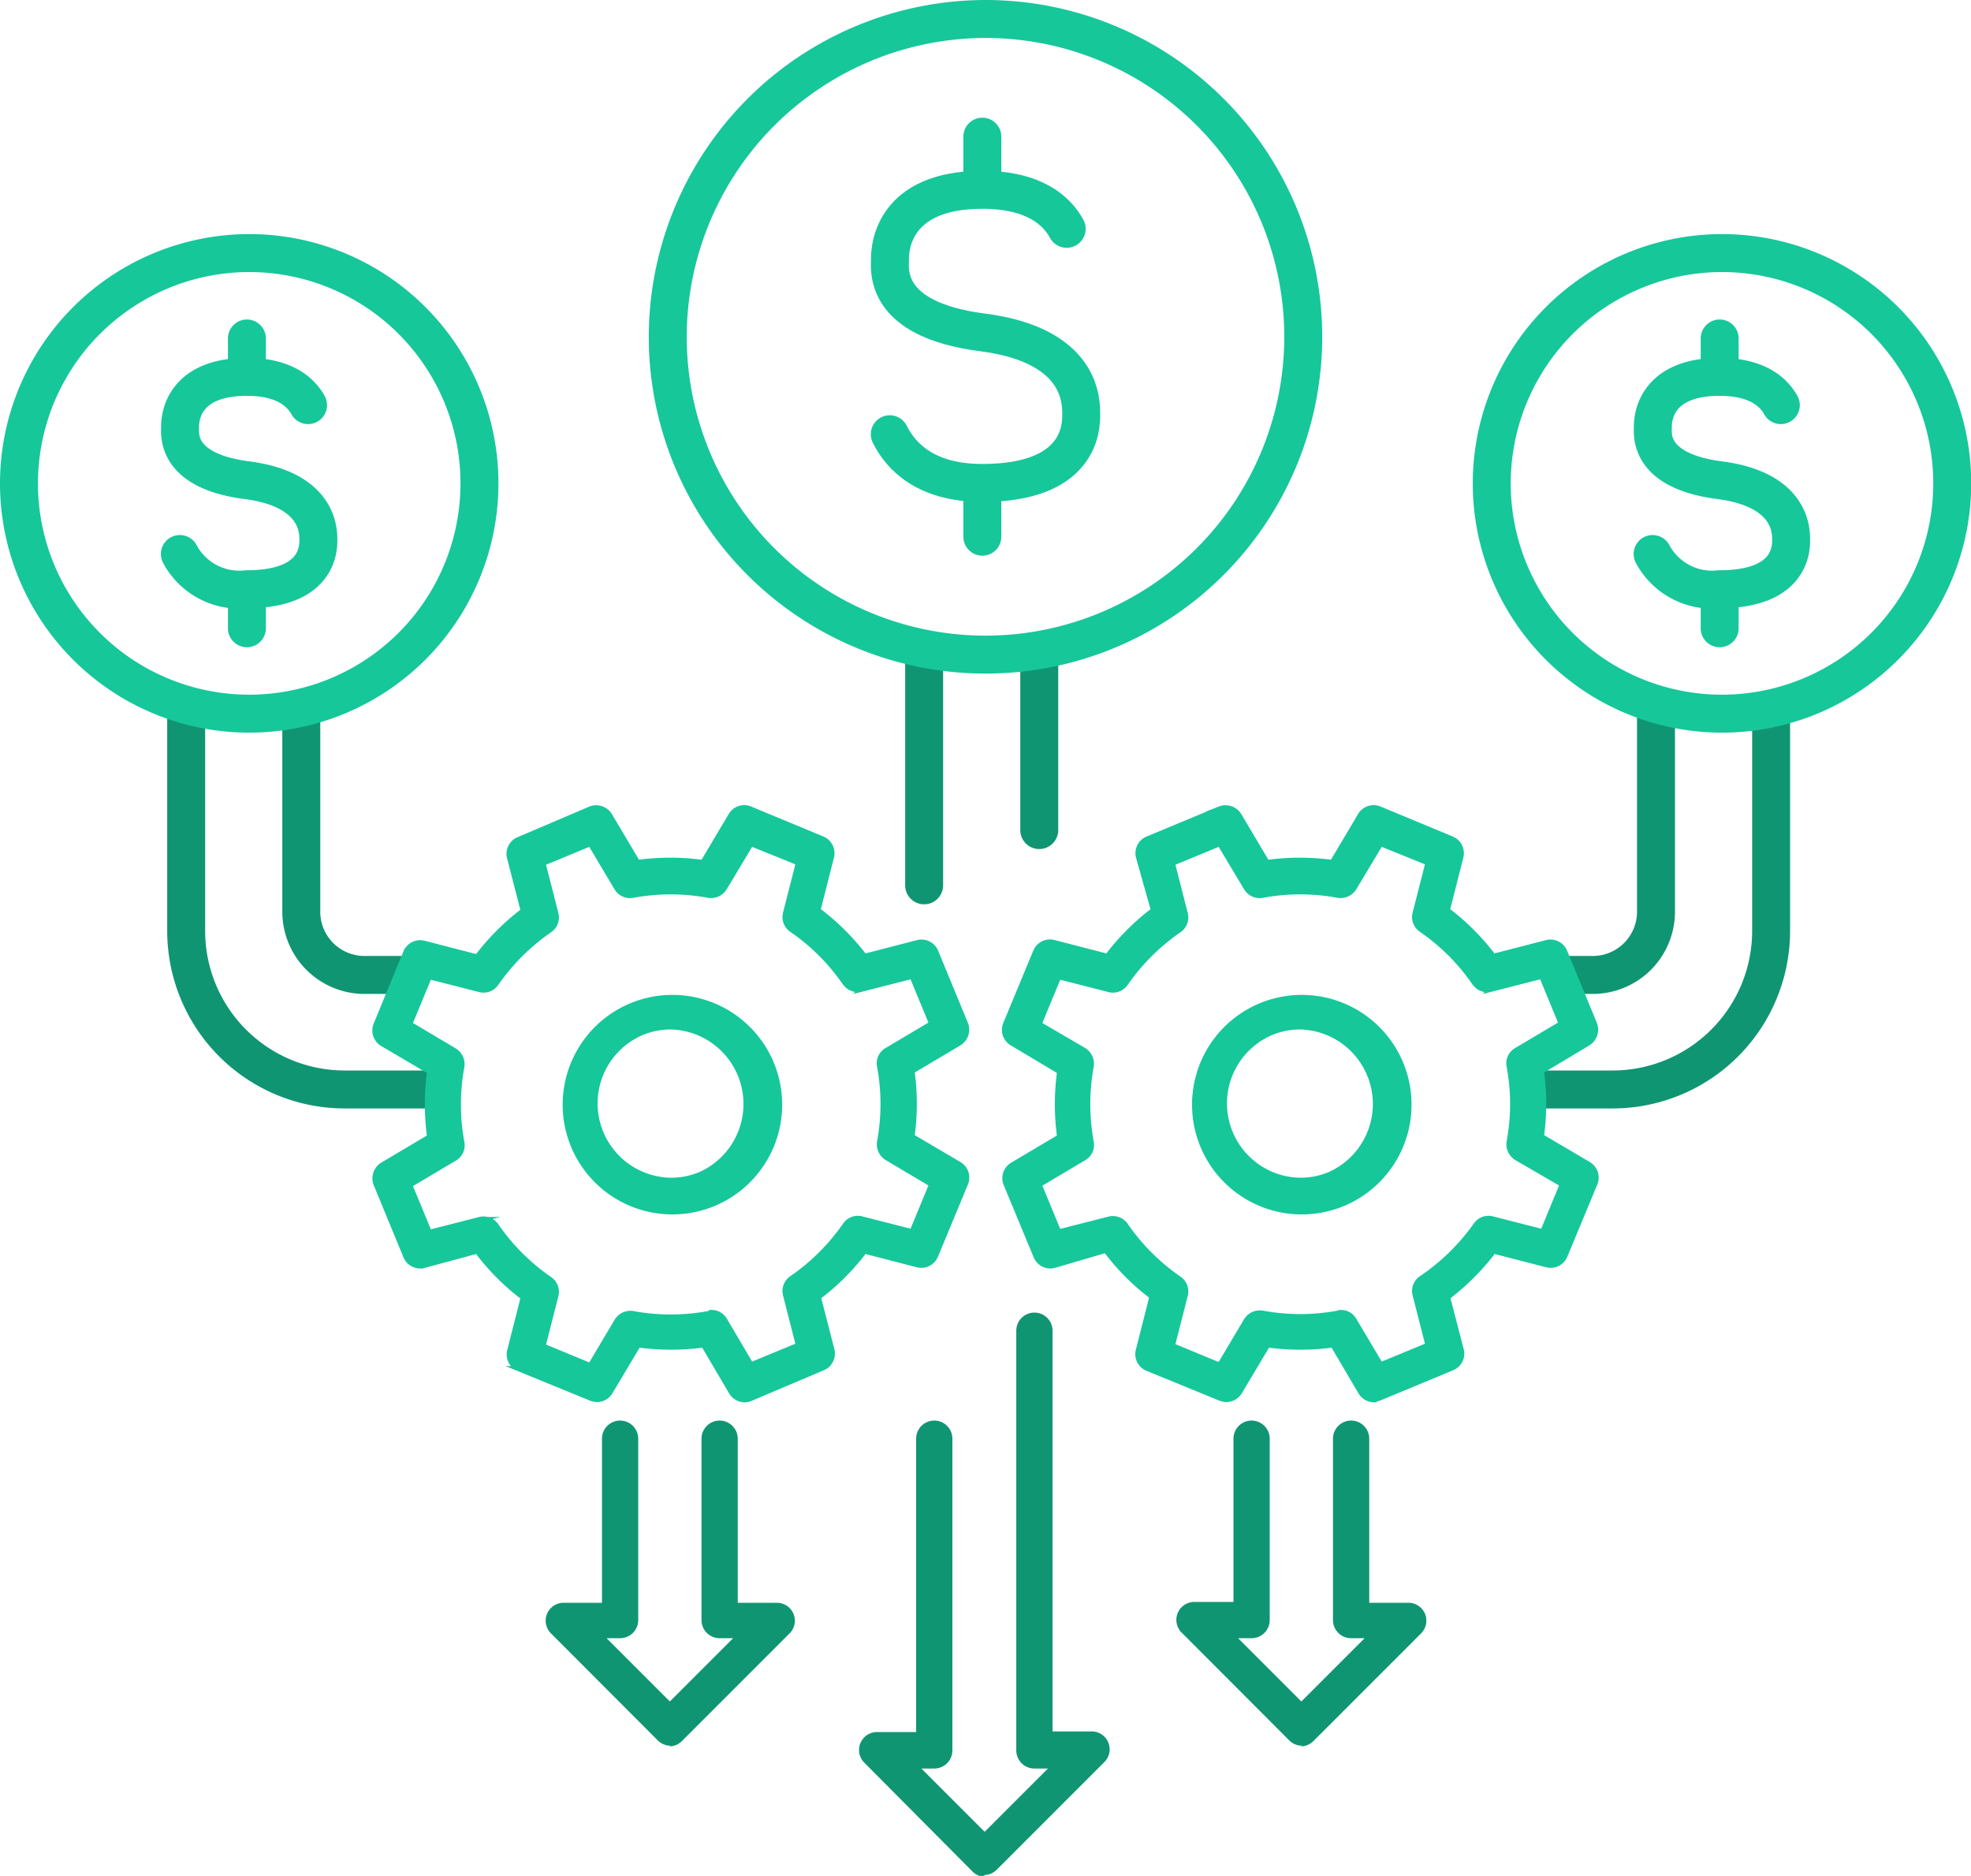
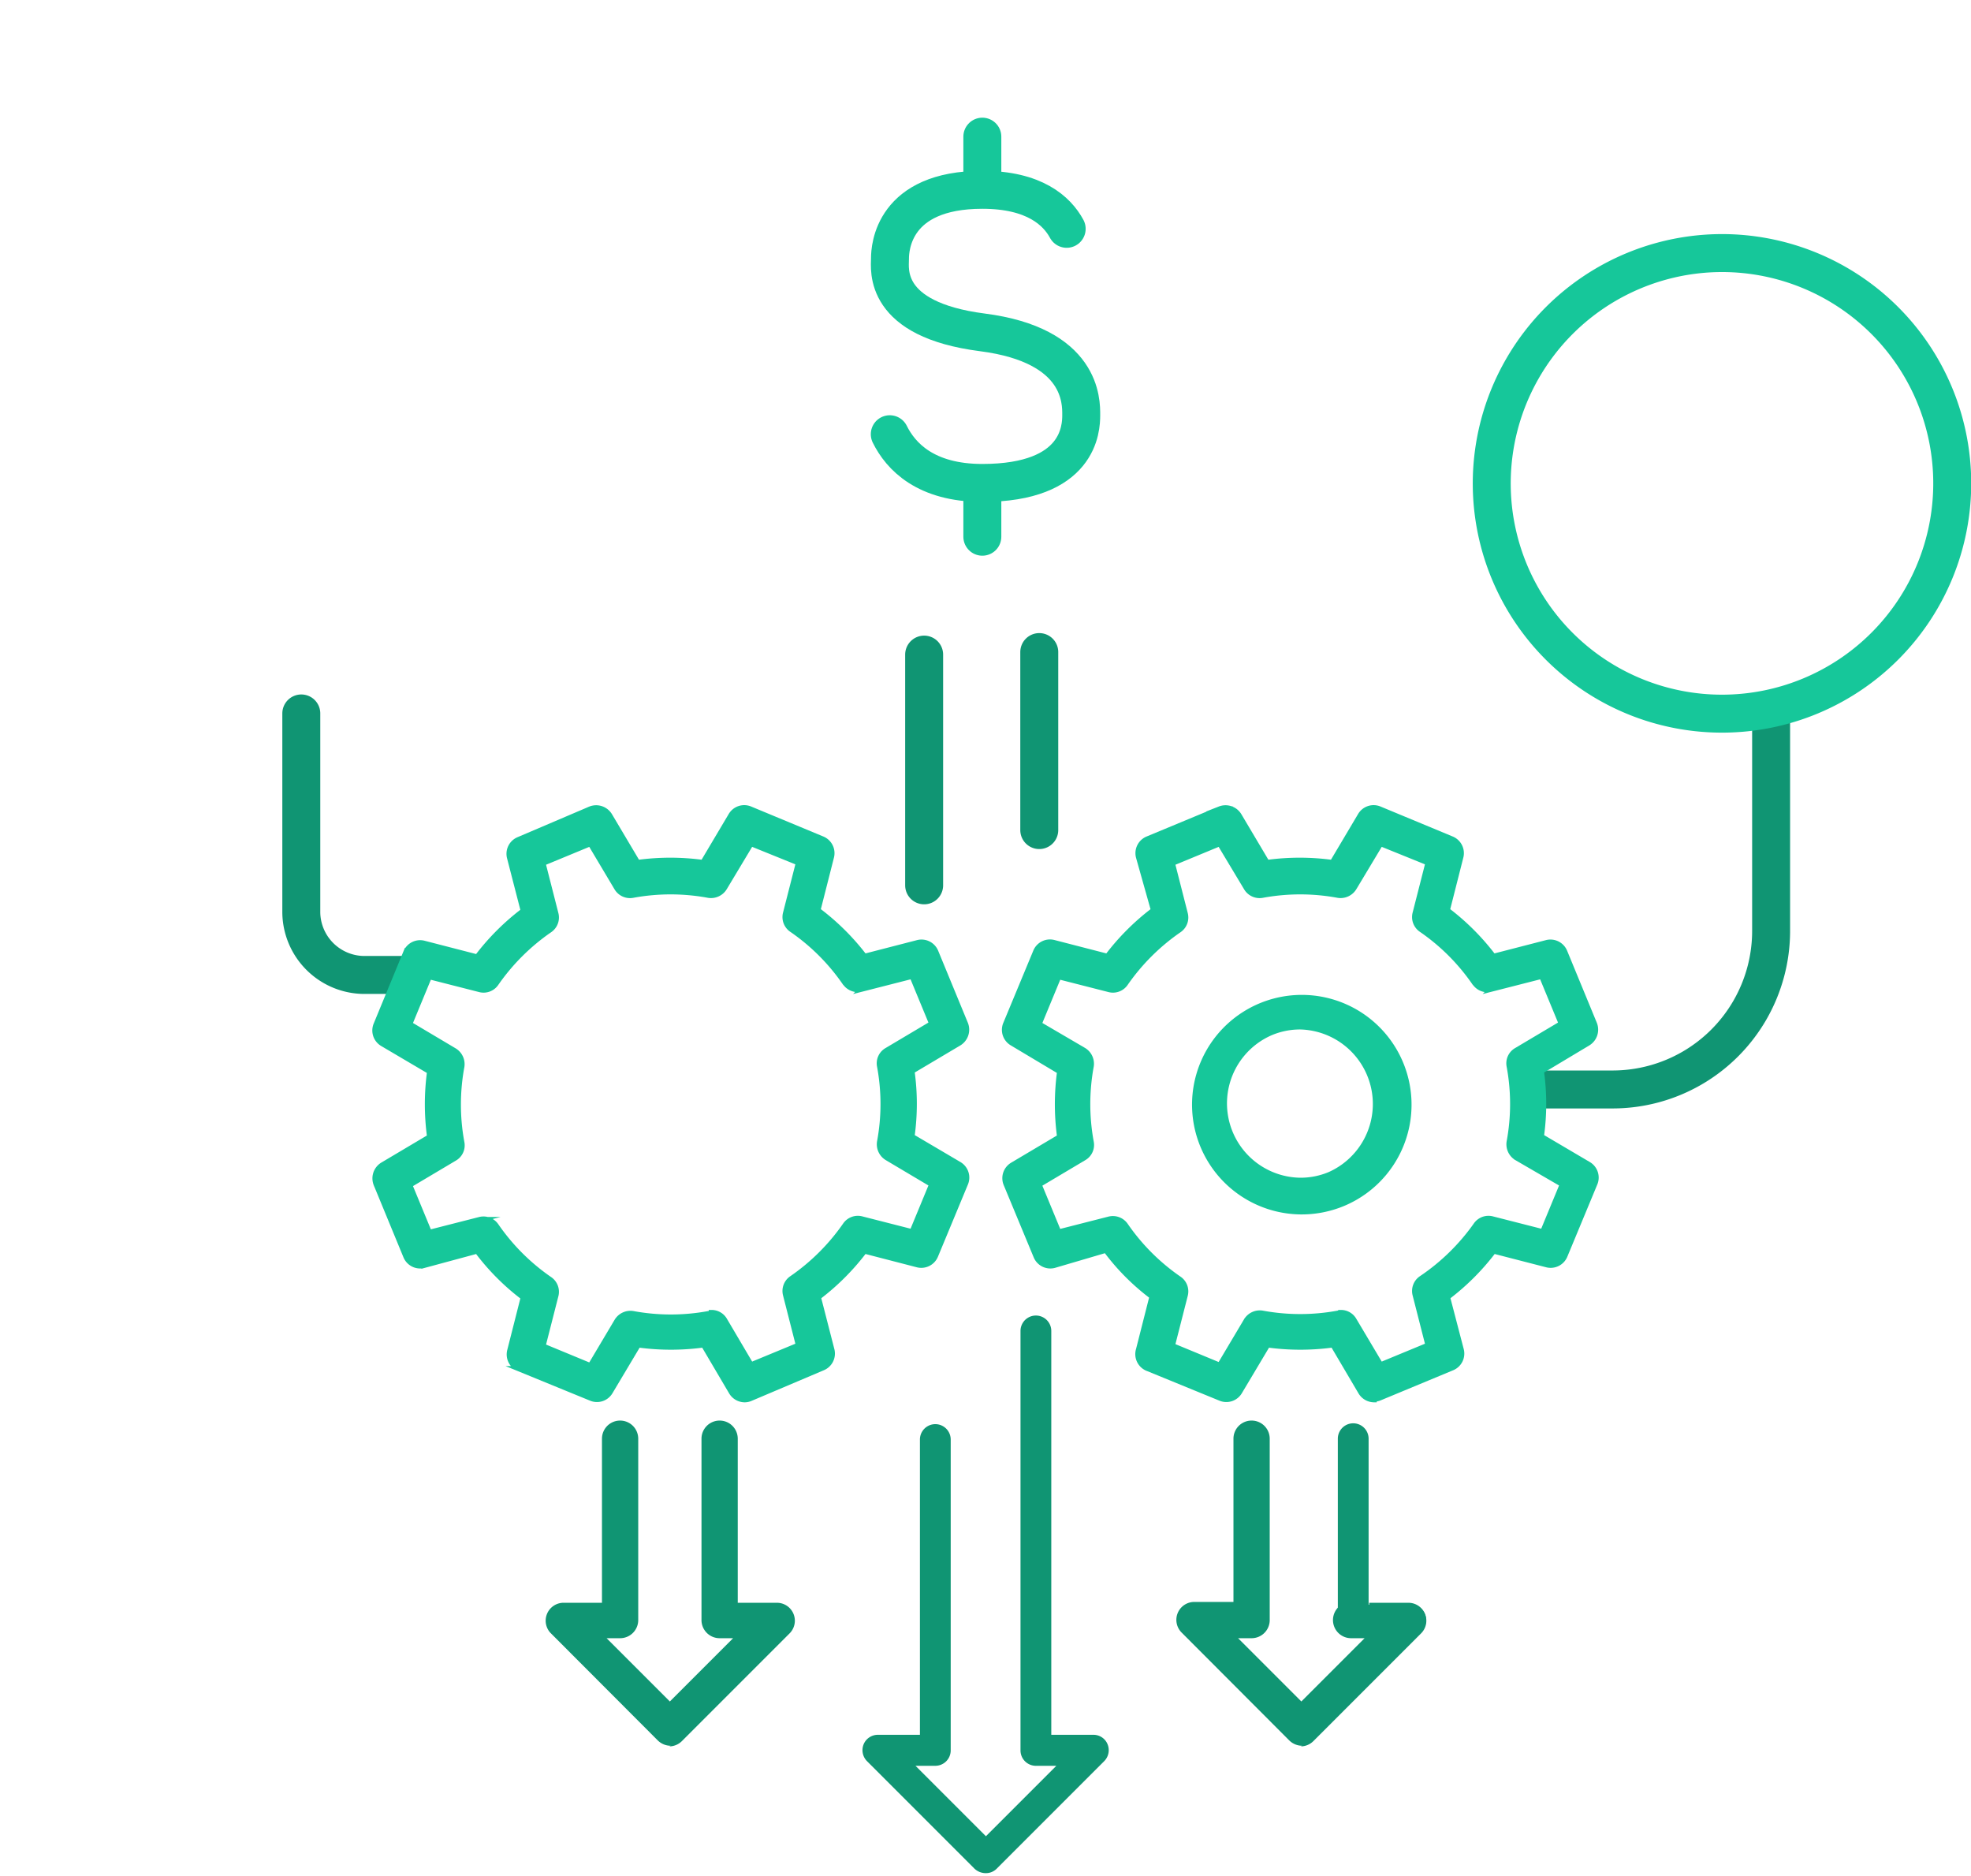
<svg xmlns="http://www.w3.org/2000/svg" viewBox="0 0 93.48 88.95">
  <defs>
    <style>.cls-1,.cls-4{fill:none;stroke-linecap:round;stroke-linejoin:round;stroke-width:1.8px}.cls-1{stroke:#109573}.cls-2{fill:#109573}.cls-3{fill:#16c79a;stroke-miterlimit:10;stroke-width:.25px}.cls-3,.cls-4{stroke:#16c79a}</style>
  </defs>
  <g id="Layer_2" data-name="Layer 2">
    <g id="Design">
      <path d="M14.29 33.83v9.45a3 3 0 0 0 2.95 2.95h2" class="cls-1" />
-       <path d="M8.83 34.14v10a7.52 7.52 0 0 0 7.52 7.52h4.44M78.54 33.83v9.45a3 3 0 0 1-3 2.95h-1.39" class="cls-1" />
      <path d="M84 34.14v10a7.52 7.52 0 0 1-7.52 7.52h-3.73M43.83 31.04v10.94M49.29 30.92v8.44" class="cls-1" />
      <path d="M31.81 82.65a.78.78 0 0 1-.52-.21l-5.1-5.1a.74.74 0 0 1-.16-.8.73.73 0 0 1 .67-.45h2v-7.87a.73.73 0 1 1 1.46 0v8.6a.73.73 0 0 1-.73.73h-.94l3.34 3.34 3.34-3.34h-.97a.73.73 0 0 1-.73-.73v-8.6a.73.73 0 0 1 1.46 0v7.87h2a.72.72 0 0 1 .67.45.74.74 0 0 1-.16.8l-5.1 5.1a.72.72 0 0 1-.52.21Z" class="cls-2" />
      <path d="M31.81 82.78a.88.88 0 0 1-.61-.25l-5.1-5.11a.85.85 0 0 1 .6-1.42h1.85v-7.78a.86.86 0 0 1 1.72 0v8.6a.86.86 0 0 1-.86.86h-.64l3 3 3-3h-.64a.86.86 0 0 1-.86-.86v-8.6a.86.86 0 0 1 1.72 0V76h1.85a.85.85 0 0 1 .6 1.46l-5.1 5.1a.86.86 0 0 1-.6.25Zm-5.1-6.57a.6.6 0 0 0-.56.37.62.62 0 0 0 .13.66l5.1 5.11a.63.63 0 0 0 .86 0l5.1-5.1a.6.6 0 0 0 .13-.66.59.59 0 0 0-.56-.37h-2.1v-8a.61.61 0 0 0-.61-.61.61.61 0 0 0-.61.61v8.6a.61.61 0 0 0 .61.61h1.24l-3.64 3.65-3.64-3.64h1.24a.61.61 0 0 0 .61-.61v-8.6a.61.61 0 0 0-.61-.61.61.61 0 0 0-.61.61v8h-2.08ZM61.76 82.65a.78.78 0 0 1-.52-.21l-5.1-5.1a.74.74 0 0 1-.16-.8.73.73 0 0 1 .67-.45h2v-7.87a.73.73 0 0 1 1.46 0v8.6a.73.73 0 0 1-.73.73h-.94l3.34 3.34 3.34-3.34h-.94a.73.73 0 0 1-.73-.73v-8.6a.73.73 0 0 1 1.46 0v7.87h2a.72.72 0 0 1 .67.45.74.74 0 0 1-.16.8l-5.1 5.1a.72.72 0 0 1-.52.21Z" class="cls-2" />
-       <path d="M61.76 82.78a.88.88 0 0 1-.61-.25l-5.1-5.11a.85.85 0 0 1 .6-1.46h1.85v-7.74a.86.86 0 1 1 1.72 0v8.6a.86.86 0 0 1-.86.86h-.64l3 3 3-3h-.64a.86.86 0 0 1-.86-.86v-8.6a.86.86 0 0 1 1.72 0V76h1.85a.85.85 0 0 1 .6 1.46l-5.1 5.1a.86.86 0 0 1-.6.25Zm-5.1-6.57a.6.6 0 0 0-.56.37.62.62 0 0 0 .13.66l5.1 5.11a.62.62 0 0 0 .86 0l5.1-5.1a.6.6 0 0 0 .13-.66.59.59 0 0 0-.56-.37h-2.1v-8a.61.61 0 0 0-.61-.61.61.61 0 0 0-.61.61v8.6a.61.61 0 0 0 .61.61h1.24l-3.64 3.64-3.64-3.64h1.24a.61.61 0 0 0 .61-.61v-8.6a.61.61 0 0 0-.61-.61.61.61 0 0 0-.61.61v8h-2.08ZM46.74 88.82a.78.78 0 0 1-.52-.21l-5.1-5.1a.74.74 0 0 1-.16-.8.73.73 0 0 1 .67-.45h2v-14a.73.73 0 1 1 1.46 0V83a.73.73 0 0 1-.73.73h-.94l3.34 3.34 3.34-3.34h-.94a.73.73 0 0 1-.76-.73V63.11a.73.73 0 0 1 1.46 0v19.15h2a.72.72 0 0 1 .67.45.74.74 0 0 1-.16.8l-5.1 5.1a.72.72 0 0 1-.52.21Z" class="cls-2" />
-       <path d="M46.74 89a.88.88 0 0 1-.61-.25L41 83.59a.85.85 0 0 1 .6-1.46h1.85V68.22a.86.86 0 1 1 1.72 0V83a.86.86 0 0 1-.86.86h-.61l3 3 3-3h-.64a.86.86 0 0 1-.86-.86V63.1a.86.86 0 0 1 1.72 0v19h1.85a.85.85 0 0 1 .6 1.46l-5.1 5.1a.86.86 0 0 1-.6.25Zm-5.1-6.57a.6.6 0 0 0-.56.37.62.62 0 0 0 .13.66l5.1 5.11a.63.63 0 0 0 .86 0l5.1-5.1a.6.6 0 0 0 .13-.66.59.59 0 0 0-.56-.37h-2.1V63.12a.61.61 0 0 0-.61-.61.61.61 0 0 0-.61.61V83a.61.61 0 0 0 .61.61h1.24l-3.64 3.64-3.64-3.64h1.24a.61.61 0 0 0 .61-.61V68.24a.61.61 0 0 0-.61-.61.61.61 0 0 0-.61.61V82.4h-2.1Z" class="cls-2" />
-       <path d="M31.82 57.46a5.08 5.08 0 1 1 2-.38 5.11 5.11 0 0 1-2 .38Zm0-8.77a3.57 3.57 0 0 0-1.4.28 3.65 3.65 0 0 0 1.4 7 3.57 3.57 0 0 0 1.4-.28 3.66 3.66 0 0 0-1.4-7Z" class="cls-3" />
+       <path d="M61.76 82.78a.88.88 0 0 1-.61-.25l-5.1-5.11a.85.85 0 0 1 .6-1.46h1.85v-7.74a.86.86 0 1 1 1.72 0v8.6a.86.86 0 0 1-.86.86h-.64l3 3 3-3h-.64a.86.86 0 0 1-.86-.86a.86.86 0 0 1 1.72 0V76h1.85a.85.85 0 0 1 .6 1.46l-5.1 5.1a.86.86 0 0 1-.6.25Zm-5.1-6.57a.6.6 0 0 0-.56.37.62.62 0 0 0 .13.66l5.1 5.11a.62.62 0 0 0 .86 0l5.1-5.1a.6.6 0 0 0 .13-.66.59.59 0 0 0-.56-.37h-2.1v-8a.61.61 0 0 0-.61-.61.61.61 0 0 0-.61.61v8.6a.61.61 0 0 0 .61.61h1.24l-3.64 3.64-3.64-3.64h1.24a.61.61 0 0 0 .61-.61v-8.6a.61.61 0 0 0-.61-.61.61.61 0 0 0-.61.61v8h-2.08ZM46.74 88.82a.78.78 0 0 1-.52-.21l-5.1-5.1a.74.74 0 0 1-.16-.8.73.73 0 0 1 .67-.45h2v-14a.73.73 0 1 1 1.46 0V83a.73.73 0 0 1-.73.73h-.94l3.34 3.34 3.34-3.34h-.94a.73.73 0 0 1-.76-.73V63.11a.73.73 0 0 1 1.46 0v19.15h2a.72.72 0 0 1 .67.45.74.74 0 0 1-.16.8l-5.1 5.1a.72.72 0 0 1-.52.21Z" class="cls-2" />
      <path d="M35.32 66.37a.74.74 0 0 1-.63-.36l-1.32-2.24a11.49 11.49 0 0 1-3.1 0L28.94 66a.73.73 0 0 1-.91.3l-3.42-1.4a.73.73 0 0 1-.43-.86l.64-2.52a11.13 11.13 0 0 1-2.19-2.2l-2.52.68a.73.73 0 0 1-.86-.43l-1.41-3.42a.75.75 0 0 1 .3-.91l2.24-1.33a11.49 11.49 0 0 1 0-3.1l-2.24-1.32a.73.73 0 0 1-.3-.91l1.41-3.42a.73.73 0 0 1 .86-.43l2.52.65a11.36 11.36 0 0 1 2.19-2.19l-.65-2.52a.73.73 0 0 1 .43-.86l3.4-1.45a.75.75 0 0 1 .91.3l1.33 2.24a11.49 11.49 0 0 1 3.1 0l1.33-2.24a.73.73 0 0 1 .91-.3L39 39.78a.73.73 0 0 1 .43.86l-.64 2.52A11.36 11.36 0 0 1 41 45.35l2.52-.65a.73.73 0 0 1 .86.43l1.41 3.42a.75.75 0 0 1-.3.91l-2.24 1.33a11.1 11.1 0 0 1 0 3.1l2.24 1.32a.73.73 0 0 1 .3.91l-1.42 3.42a.73.73 0 0 1-.86.43L41 59.32a11.36 11.36 0 0 1-2.19 2.19l.64 2.49a.73.73 0 0 1-.43.86l-3.42 1.45a.71.71 0 0 1-.28.06Zm-1.58-4.13a.71.71 0 0 1 .63.36l1.25 2.12 2.25-.93-.61-2.39a.72.72 0 0 1 .29-.78 10 10 0 0 0 2.54-2.53.72.72 0 0 1 .78-.29l2.39.61.93-2.25-2.12-1.26a.75.75 0 0 1-.35-.76 9.79 9.79 0 0 0 0-3.58.71.71 0 0 1 .35-.76l2.12-1.26-.93-2.25-2.39.61a.75.75 0 0 1-.7-.19l-.09-.1a9.82 9.82 0 0 0-2.53-2.53.72.72 0 0 1-.29-.78l.61-2.39-2.25-.91-1.26 2.1a.75.75 0 0 1-.76.35 9.85 9.85 0 0 0-3.59 0 .73.73 0 0 1-.76-.35L28 40l-2.25.93.61 2.39a.72.72 0 0 1-.29.78 10 10 0 0 0-2.54 2.53.72.72 0 0 1-.78.29l-2.39-.61-.93 2.25 2.12 1.26a.75.75 0 0 1 .35.76 9.85 9.85 0 0 0 0 3.59.71.71 0 0 1-.35.76l-2.12 1.26.93 2.25 2.39-.61a.73.73 0 0 1 .78.29 9.89 9.89 0 0 0 2.54 2.54.72.72 0 0 1 .29.78l-.61 2.39 2.25.93 1.26-2.12a.75.75 0 0 1 .76-.35 9.85 9.85 0 0 0 3.59 0h.13ZM61.67 57.46a5.08 5.08 0 1 1 2-.38 5.11 5.11 0 0 1-2 .38Zm0-8.77a3.57 3.57 0 0 0-1.4.28 3.65 3.65 0 0 0 1.4 7 3.57 3.57 0 0 0 1.4-.28 3.66 3.66 0 0 0-1.4-7Z" class="cls-3" />
      <path d="M65.17 66.37a.74.74 0 0 1-.63-.36l-1.32-2.24a11.49 11.49 0 0 1-3.1 0L58.79 66a.73.73 0 0 1-.91.3l-3.42-1.4A.73.73 0 0 1 54 64l.64-2.52a10.87 10.87 0 0 1-2.19-2.2L50 60a.73.73 0 0 1-.86-.43l-1.42-3.42a.73.73 0 0 1 .3-.91l2.24-1.33a11.49 11.49 0 0 1 0-3.1L48 49.46a.73.73 0 0 1-.3-.91l1.42-3.42a.73.73 0 0 1 .88-.43l2.52.65a11.36 11.36 0 0 1 2.19-2.19L54 40.64a.73.73 0 0 1 .43-.86l3.42-1.42a.75.75 0 0 1 .91.3l1.33 2.24a11.49 11.49 0 0 1 3.1 0l1.33-2.24a.73.73 0 0 1 .91-.3l3.42 1.42a.73.73 0 0 1 .43.86l-.64 2.52a11.36 11.36 0 0 1 2.19 2.19l2.52-.65a.73.73 0 0 1 .86.43l1.41 3.42a.75.75 0 0 1-.3.91l-2.22 1.33a11.1 11.1 0 0 1 0 3.1l2.24 1.32a.73.73 0 0 1 .3.91l-1.42 3.42a.73.73 0 0 1-.86.43l-2.52-.65a11.36 11.36 0 0 1-2.19 2.19L69.3 64a.73.73 0 0 1-.43.86l-3.42 1.42a.71.71 0 0 1-.28.06Zm-1.58-4.13a.71.71 0 0 1 .63.36l1.26 2.12 2.25-.93-.61-2.39a.72.72 0 0 1 .29-.78A10 10 0 0 0 70 58.09a.72.72 0 0 1 .78-.29l2.39.61.93-2.25-2.17-1.26a.75.75 0 0 1-.35-.76 9.79 9.79 0 0 0 0-3.58.71.71 0 0 1 .35-.76l2.12-1.26-.93-2.25-2.39.61a.72.72 0 0 1-.71-.2l-.08-.09a9.82 9.82 0 0 0-2.53-2.53.72.72 0 0 1-.29-.78l.61-2.39-2.25-.91-1.26 2.1a.75.75 0 0 1-.76.35 9.85 9.85 0 0 0-3.59 0 .73.73 0 0 1-.76-.35L57.85 40l-2.25.93.61 2.39a.72.72 0 0 1-.29.78 10 10 0 0 0-2.54 2.53.72.72 0 0 1-.78.29l-2.39-.61-.93 2.25 2.12 1.24a.75.75 0 0 1 .35.76 9.85 9.85 0 0 0 0 3.59.71.71 0 0 1-.35.76l-2.12 1.26.93 2.25 2.39-.61a.73.73 0 0 1 .78.29 9.89 9.89 0 0 0 2.54 2.54.72.72 0 0 1 .29.78l-.61 2.39 2.25.93 1.26-2.12a.75.75 0 0 1 .76-.35 9.85 9.85 0 0 0 3.59 0h.13Z" class="cls-3" />
      <path d="M42.2 20.59c.52 1.05 1.7 2.31 4.39 2.31 4.61 0 4.69-2.6 4.69-3.22s.06-3.31-4.69-3.92-4.38-3-4.38-3.5S42.35 9 46.59 9c2.47 0 3.54 1 4 1.85M46.59 22.9v2.55M46.59 6.48V9" class="cls-4" />
-       <path d="M46.78.9A15.07 15.07 0 1 1 31.67 16 15.09 15.09 0 0 1 46.78.9ZM8.53 26.27a3.2 3.2 0 0 0 3.18 1.67c3.34 0 3.39-1.89 3.39-2.33s0-2.4-3.39-2.84-3.17-2.17-3.17-2.54.1-2.36 3.17-2.36c1.79 0 2.56.73 2.9 1.34M11.71 27.94v1.85M11.71 16.05v1.82" class="cls-4" />
-       <path d="M11.84 12A10.92 10.92 0 1 1 .9 23a10.93 10.93 0 0 1 10.94-11ZM78.38 26.27a3.2 3.2 0 0 0 3.18 1.67c3.34 0 3.39-1.89 3.39-2.33s0-2.4-3.39-2.84-3.17-2.17-3.17-2.54.1-2.36 3.17-2.36c1.79 0 2.56.73 2.9 1.34M81.56 27.94v1.85M81.56 16.05v1.82" class="cls-4" />
      <path d="M81.69 12a10.92 10.92 0 1 1-10.94 11 10.93 10.93 0 0 1 10.94-11Z" class="cls-4" />
    </g>
  </g>
</svg>